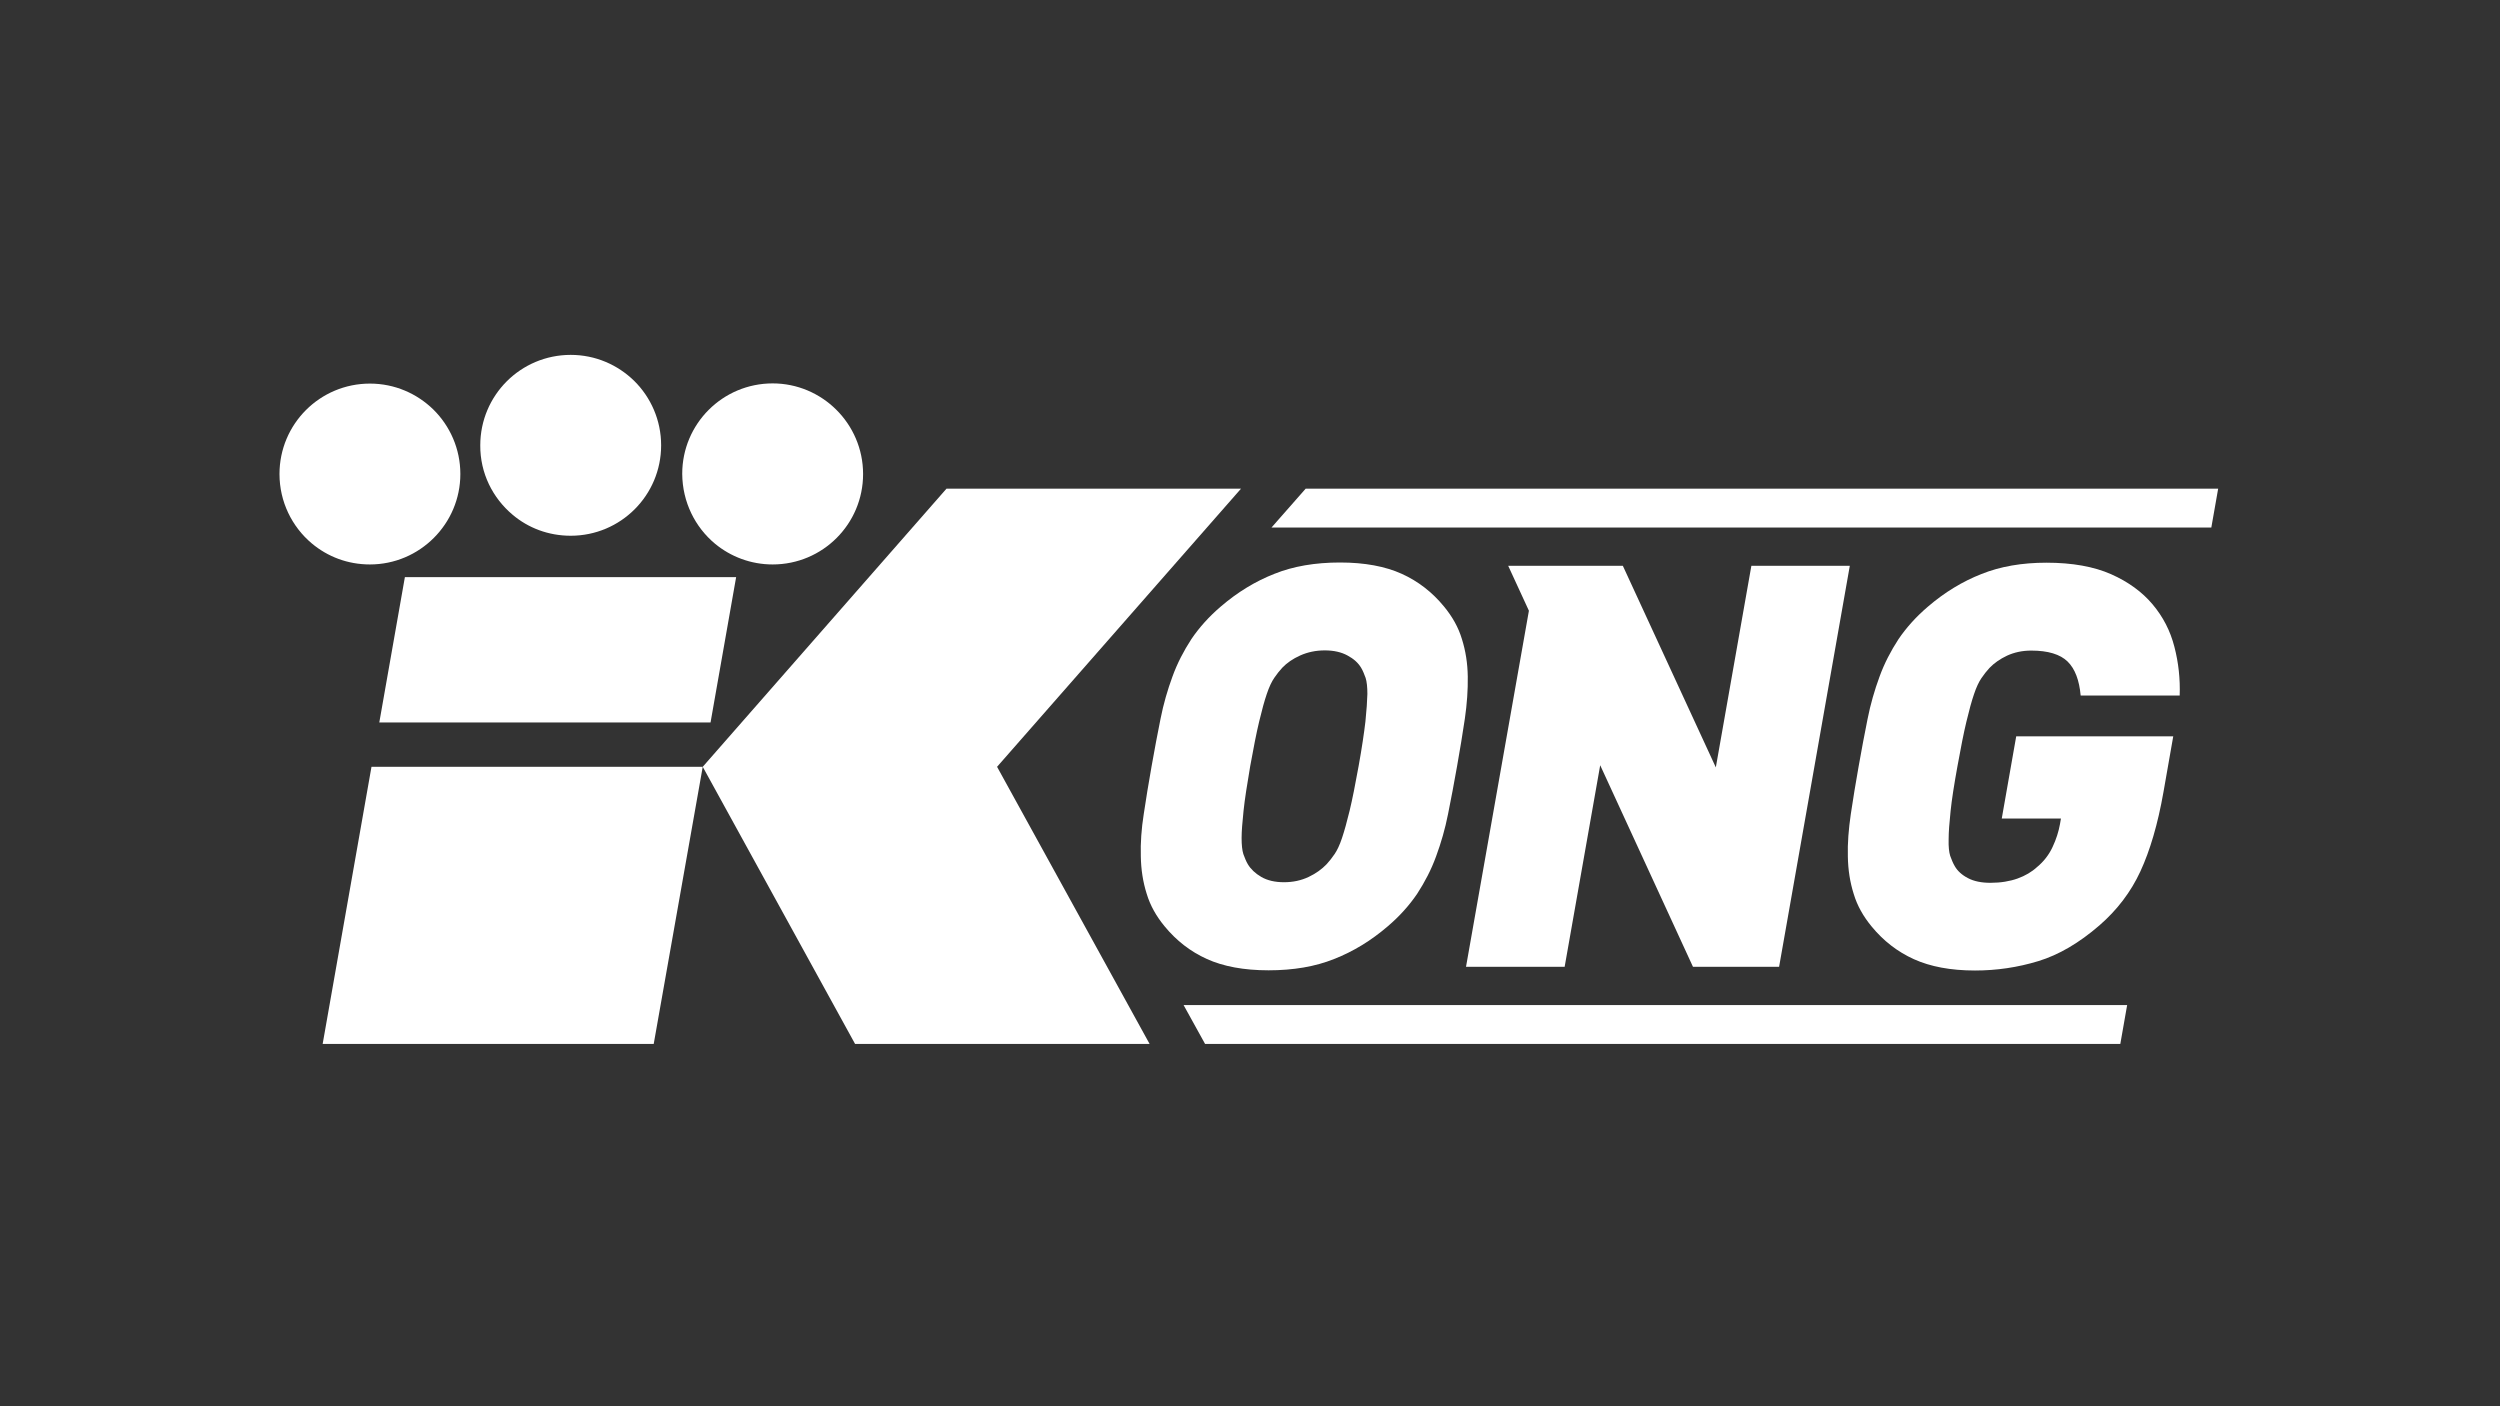
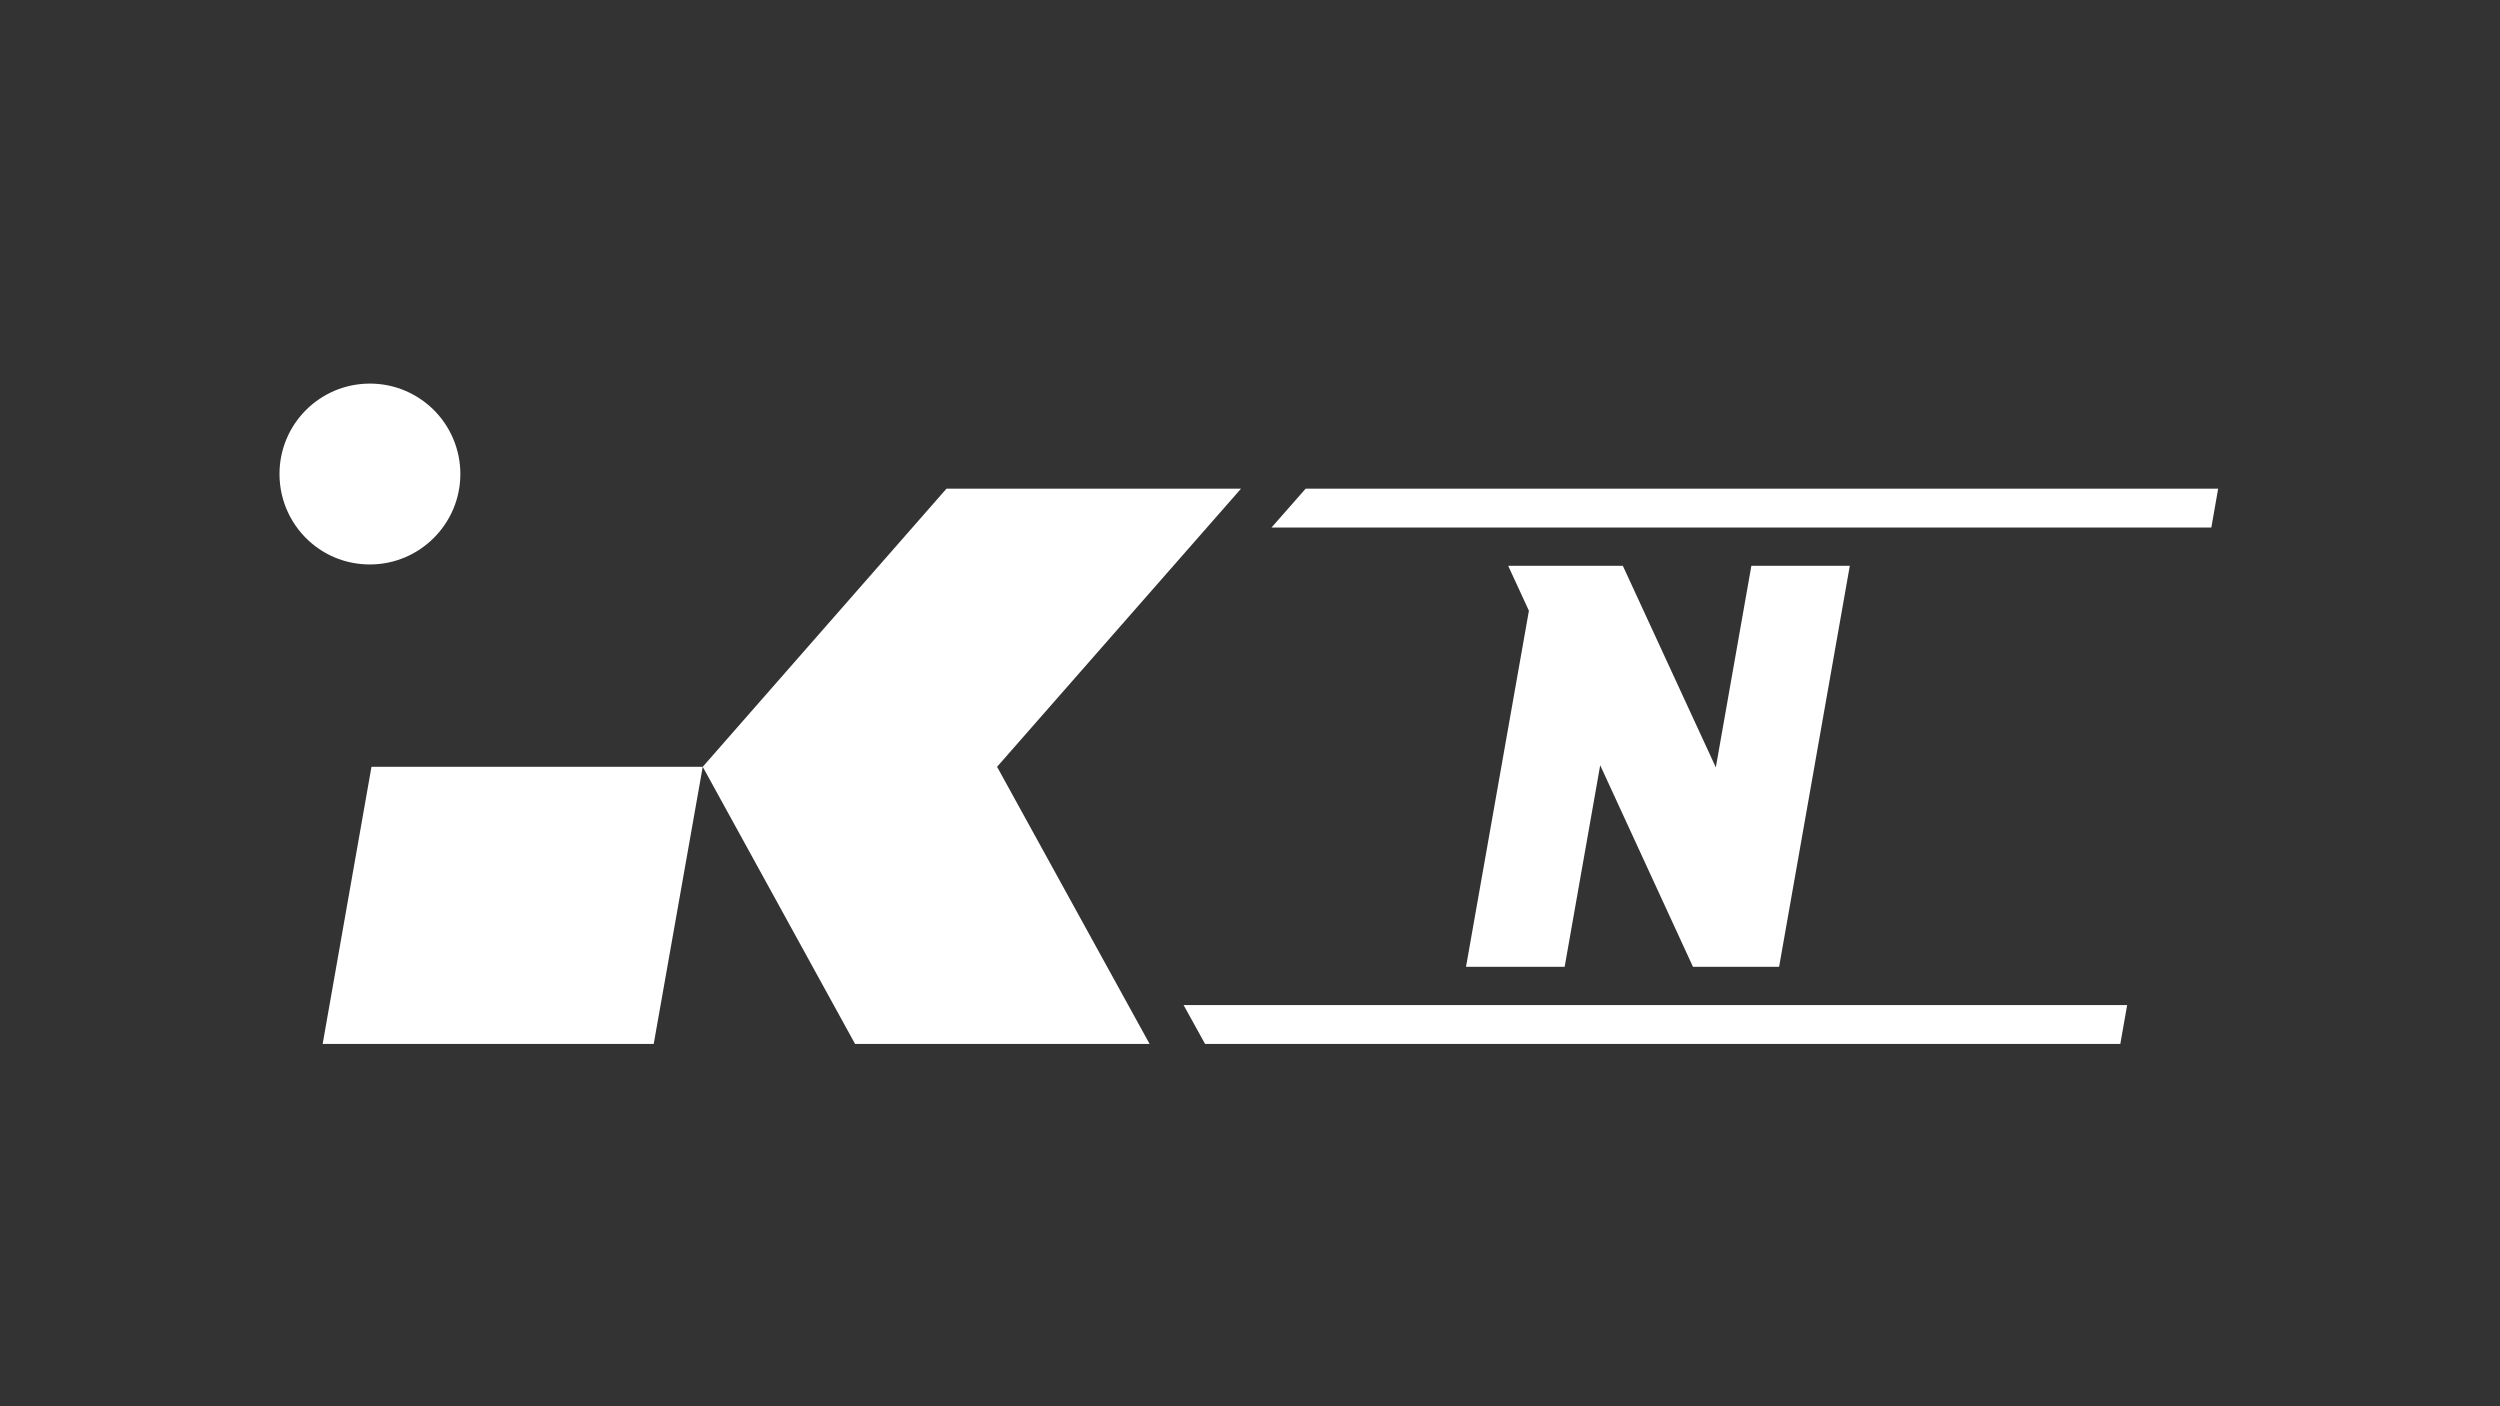
<svg xmlns="http://www.w3.org/2000/svg" version="1.1" id="Layer_1" x="0px" y="0px" viewBox="0 0 1280 720" style="enable-background:new 0 0 1280 720;" xml:space="preserve">
  <rect x="0" y="0" width="1280" height="720" fill="#333333" stroke="none" />
  <style type="text/css"> .st0{fill:#FFFFFF;} </style>
  <g>
    <g>
      <polygon class="st0" points="635.4,250.2 484.6,250.2 359.8,392.6 437.8,534.5 588.6,534.5 510.5,392.6 " />
-       <path class="st0" d="M366.1,278.4c8,6.6,18.3,10.6,29.5,10.6c25.6,0,46.3-20.7,46.3-46.3c0-12.9-5.3-24.6-13.8-33 c-8.4-8.3-19.9-13.4-32.5-13.4c-25.6,0-46.3,20.7-46.3,46.3C349.4,257.1,355.9,269.9,366.1,278.4z" />
-       <polygon class="st0" points="194.2,369.9 363.8,369.9 376.9,295.5 207.3,295.5 " />
      <path class="st0" d="M235.7,242.7c0-12.9-5.3-24.6-13.8-33c-8.4-8.2-19.8-13.3-32.5-13.3c-25.6,0-46.3,20.7-46.3,46.3 c0,14.2,6.4,27,16.5,35.5c8.1,6.8,18.4,10.8,29.8,10.8C214.9,289,235.7,268.2,235.7,242.7z" />
      <polygon class="st0" points="165.2,534.5 287.1,534.5 334.7,534.5 359.8,392.6 190.2,392.6 " />
-       <path class="st0" d="M262.4,263.5c8,6.8,18.4,10.8,29.8,10.8c25.6,0,46.3-20.7,46.3-46.3c0-12.9-5.3-24.6-13.8-33 c-8.4-8.2-19.8-13.3-32.5-13.3c-25.6,0-46.3,20.7-46.3,46.3C245.8,242.3,252.3,255,262.4,263.5z" />
    </g>
-     <path class="st0" d="M751.5,346.4c-0.1-6.8-1.1-13.2-3-19.2c-1.8-6-4.9-11.5-9.2-16.7c-6-7.3-13.2-12.9-21.6-16.7 c-8.4-3.8-18.9-5.8-31.6-5.8c-12.7,0-23.9,1.9-33.6,5.8c-9.7,3.8-18.9,9.4-27.4,16.7c-6.1,5.2-11.1,10.8-15.1,16.7 c-3.9,6-7.2,12.3-9.7,19.2c-2.5,6.8-4.6,14-6.1,21.6c-1.5,7.6-3.1,15.7-4.6,24.4c-1.5,8.6-2.9,16.8-4,24.4 c-1.2,7.6-1.7,14.8-1.5,21.6c0.1,6.8,1.1,13.2,3,19.2c1.8,6,4.9,11.5,9.2,16.7c6,7.3,13.2,12.9,21.6,16.7 c8.4,3.8,18.9,5.8,31.6,5.8c12.7,0,23.9-1.9,33.6-5.8c9.7-3.8,18.9-9.4,27.4-16.7c6.1-5.2,11.1-10.8,15.1-16.7 c3.9-6,7.2-12.3,9.7-19.2c2.5-6.8,4.6-14,6.1-21.6c1.5-7.6,3.1-15.7,4.6-24.4c1.5-8.6,2.9-16.8,4-24.4 C751.1,360.4,751.6,353.2,751.5,346.4z M700.1,355.3c-0.1,3.6-0.4,8.3-1,14.1c-0.7,5.9-1.8,13.5-3.5,22.9c-1.7,9.4-3.2,17-4.6,22.8 c-1.4,5.8-2.7,10.4-3.9,14c-1.2,3.6-2.5,6.3-3.8,8.2c-1.3,1.9-2.7,3.7-4.1,5.2c-2.4,2.5-5.4,4.7-9.2,6.5c-3.8,1.8-8,2.7-12.6,2.7 s-8.5-0.9-11.6-2.7c-3.1-1.8-5.4-4-6.9-6.5c-0.9-1.5-1.6-3.3-2.3-5.2c-0.6-1.9-0.9-4.7-0.9-8.2c0-3.6,0.4-8.2,1-14 c0.6-5.8,1.8-13.4,3.4-22.8c1.7-9.4,3.2-17.1,4.6-22.9c1.4-5.9,2.7-10.6,3.9-14.1c1.2-3.6,2.5-6.3,3.8-8.2c1.3-1.9,2.7-3.7,4.1-5.2 c2.4-2.5,5.4-4.6,9.2-6.3c3.8-1.7,8-2.6,12.6-2.6s8.5,0.9,11.6,2.6c3.2,1.7,5.5,3.8,7,6.3c0.9,1.5,1.6,3.3,2.3,5.2 C699.8,349,700.1,351.8,700.1,355.3z" />
-     <path class="st0" d="M998.7,415.3c0.6-5.9,1.8-13.5,3.5-22.9c1.7-9.4,3.2-17.1,4.6-22.9c1.4-5.9,2.7-10.6,3.9-14.1 c1.2-3.6,2.5-6.3,3.8-8.2c1.3-1.9,2.7-3.7,4.1-5.2c2.4-2.5,5.4-4.6,9-6.3c3.7-1.7,7.8-2.6,12.4-2.6c8.6,0,14.8,1.9,18.6,5.6 c3.8,3.7,6,9.6,6.7,17.4h50.7c0.3-8.5-0.6-16.8-2.7-24.9c-2.1-8.2-5.8-15.4-11.2-21.8c-5.3-6.3-12.4-11.5-21.2-15.4 c-8.8-3.9-19.9-5.9-33.1-5.9c-12.5,0-23.6,1.9-33.3,5.8c-9.7,3.8-18.9,9.4-27.4,16.7c-6.1,5.2-11.1,10.8-15.1,16.7 c-3.9,6-7.2,12.3-9.7,19.2c-2.5,6.8-4.6,14-6.1,21.6c-1.5,7.6-3.1,15.7-4.6,24.4c-1.5,8.6-2.9,16.8-4,24.4 c-1.1,7.6-1.7,14.8-1.5,21.6c0.1,6.8,1.1,13.2,3,19.2c1.8,6,4.9,11.5,9.2,16.7c6,7.3,13.2,12.9,21.6,16.7 c8.4,3.8,18.8,5.8,31.3,5.8c11.1,0,21.9-1.6,32.4-4.8c10.5-3.2,20.9-9.3,31.3-18.3c9.1-7.9,16.1-17.1,21-27.7 c4.9-10.6,8.9-24.1,11.8-40.6l5-28.5h-80.4l-7.4,42.1h30.3l-0.5,2.9c-0.7,3.8-1.9,7.7-3.8,11.7c-1.8,3.9-4.5,7.4-7.9,10.2 c-2.7,2.5-6.1,4.5-10,5.9c-3.9,1.4-8.6,2.2-13.9,2.2c-4.6,0-8.5-0.8-11.5-2.4c-3.1-1.6-5.4-3.7-6.8-6.2c-0.9-1.5-1.6-3.3-2.3-5.2 c-0.6-1.9-0.9-4.7-0.8-8.4C997.7,425.9,998.1,421.1,998.7,415.3z" />
    <polygon class="st0" points="668.5,250.2 651,270.1 1132.2,270.1 1135.7,250.2 " />
    <polygon class="st0" points="606,514.6 617,534.5 1085.6,534.5 1089.1,514.6 " />
    <polygon class="st0" points="896.7,289.7 878.5,392.9 830.9,289.7 786.8,289.7 772.2,289.7 782.8,312.7 750.6,495 801.1,495 819.3,391.8 866.8,495 910.9,495 947.1,289.7 " />
  </g>
</svg>